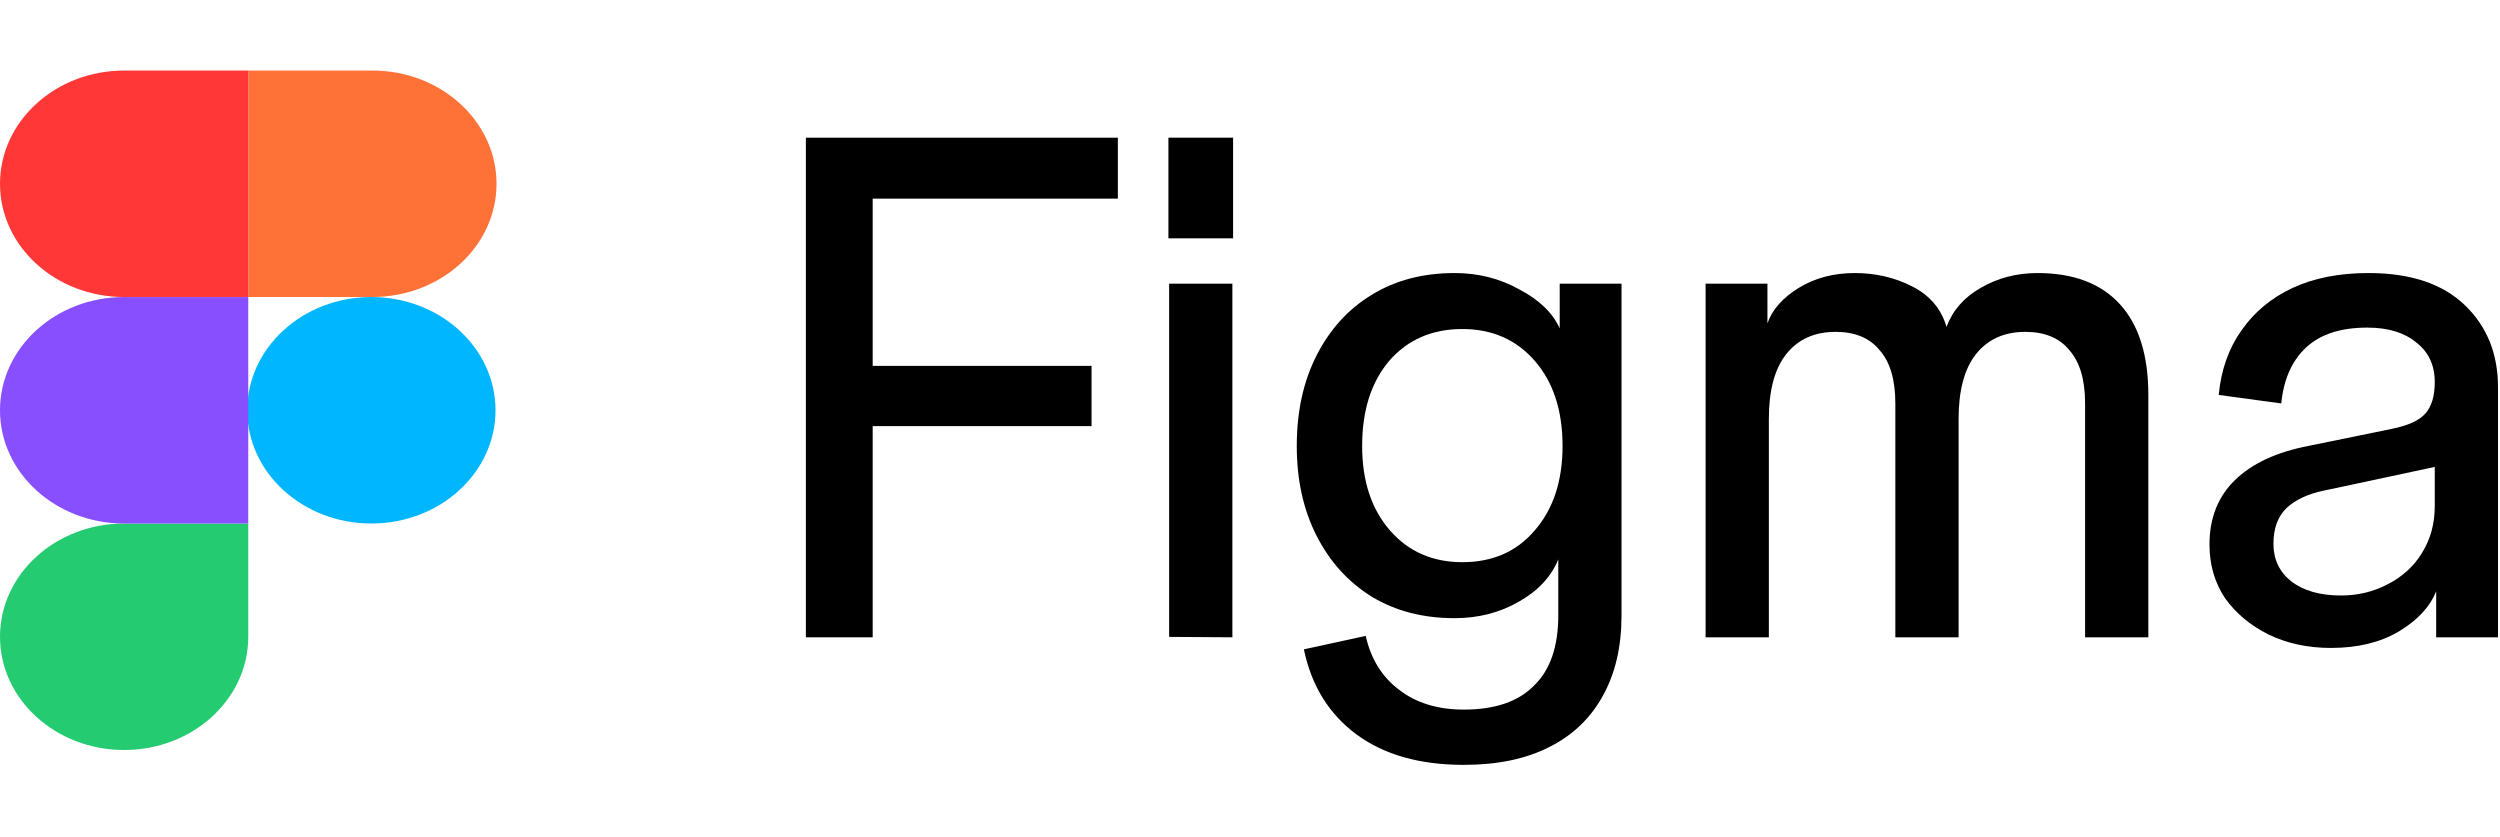
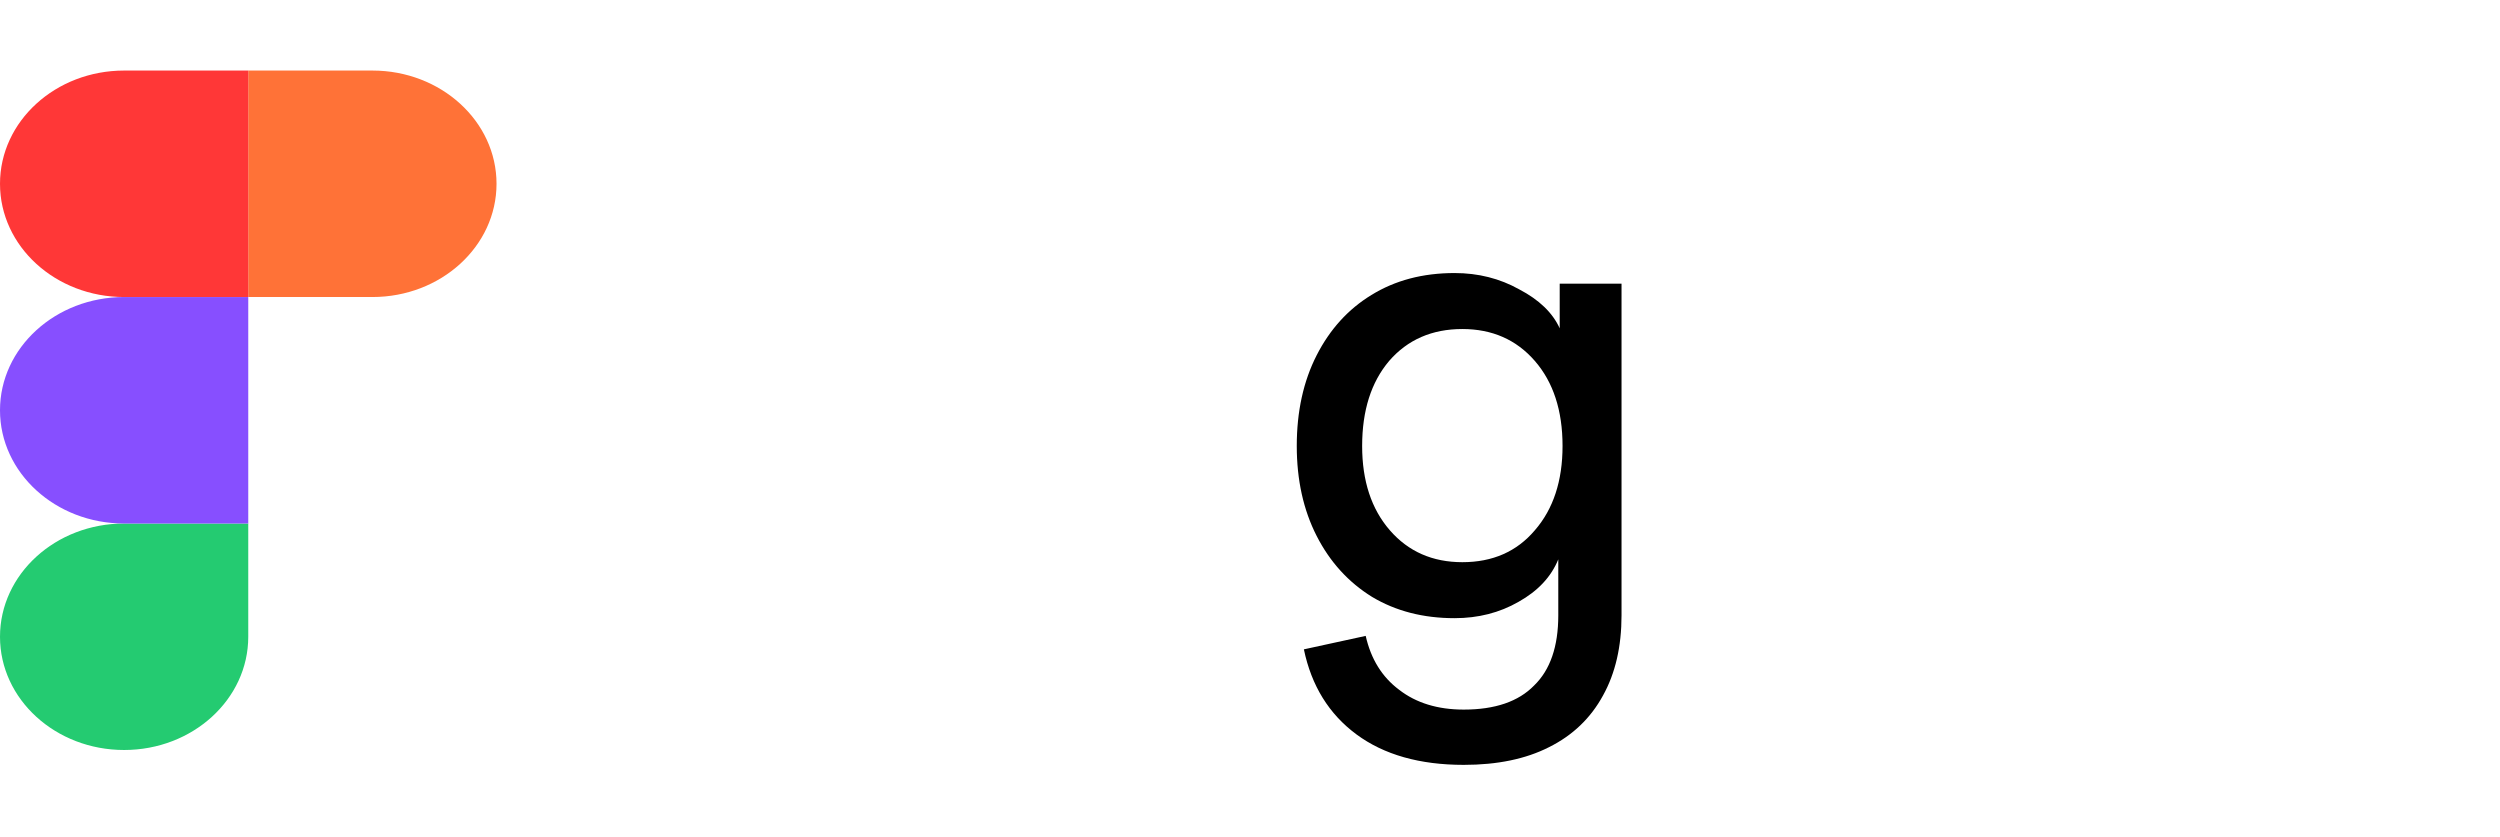
<svg xmlns="http://www.w3.org/2000/svg" width="986" height="330" viewBox="0 0 1186 330" fill="none">
  <path d="M0 268.608C0 238.938 26.365 214.885 58.888 214.885H117.773V268.608C117.773 298.278 91.411 322.33 58.888 322.33C26.365 322.33 0 298.278 0 268.608Z" fill="#24CB71" />
  <path d="M117.774 0V107.442H176.662C209.185 107.442 235.55 83.392 235.55 53.722C235.55 24.052 209.185 0 176.662 0H117.774Z" fill="#FF7237" />
-   <path d="M176.181 214.889C208.704 214.889 235.069 190.837 235.069 161.167C235.069 131.497 208.704 107.445 176.181 107.445C143.659 107.445 117.294 131.497 117.294 161.167C117.294 190.837 143.659 214.889 176.181 214.889Z" fill="#00B6FF" />
  <path d="M0 53.722C0 83.392 26.365 107.445 58.888 107.445H117.773V0H58.888C26.365 0 0 24.052 0 53.722Z" fill="#FF3737" />
  <path d="M0 161.167C0 190.837 26.365 214.889 58.888 214.889H117.773V107.447H58.888C26.365 107.447 0 131.497 0 161.167Z" fill="#874FFF" />
-   <path d="M1105.83 273.912C1094.82 273.912 1084.93 271.782 1076.16 267.524C1067.62 263.266 1060.77 257.55 1055.6 250.378C1050.65 242.982 1048.18 234.464 1048.18 224.826C1048.18 212.276 1052.23 202.078 1060.32 194.232C1068.41 186.388 1079.98 181.01 1095.04 178.096L1134.48 170.026C1142.35 168.458 1147.75 165.992 1150.67 162.63C1153.59 159.268 1155.05 154.338 1155.05 147.838L1159.1 187.172L1102.46 199.276C1094.82 200.844 1088.86 203.646 1084.59 207.68C1080.54 211.716 1078.52 217.318 1078.52 224.49C1078.52 231.888 1081.33 237.826 1086.95 242.31C1092.79 246.792 1100.66 249.034 1110.55 249.034C1118.64 249.034 1126.06 247.24 1132.8 243.654C1139.77 240.068 1145.16 235.136 1148.98 228.862C1153.03 222.362 1155.05 214.966 1155.05 206.672V147.838C1155.05 139.768 1152.13 133.494 1146.28 129.01C1140.67 124.304 1132.91 121.95 1123.02 121.95C1110.44 121.95 1100.77 125.088 1094.03 131.364C1087.29 137.64 1083.35 146.492 1082.23 157.924L1052.56 153.89C1053.69 142.01 1057.28 131.812 1063.35 123.296C1069.42 114.554 1077.51 107.83 1087.62 103.124C1097.74 98.416 1109.76 96.064 1123.7 96.064C1143.47 96.064 1158.65 101.106 1169.21 111.192C1179.77 121.278 1185.05 134.278 1185.05 150.19V268.868H1155.72V247.016C1152.8 254.412 1146.85 260.8 1137.86 266.18C1129.09 271.334 1118.41 273.912 1105.83 273.912Z" fill="black" />
-   <path d="M809.14 268.868V101.106H838.47V119.934C840.716 113.434 845.662 107.83 853.304 103.124C860.944 98.416 869.822 96.064 879.936 96.064C889.826 96.064 898.928 98.192 907.244 102.45C915.56 106.71 920.954 113.098 923.426 121.614C926.348 113.77 931.742 107.606 939.608 103.124C947.7 98.416 956.69 96.064 966.578 96.064C983.66 96.064 996.696 100.994 1005.69 110.856C1014.68 120.718 1019.17 135.062 1019.17 153.89V268.868H989.166V157.924C989.166 146.716 986.694 138.312 981.75 132.708C977.03 126.882 970.062 123.968 960.848 123.968C950.734 123.968 942.868 127.554 937.248 134.726C931.854 141.674 929.158 151.872 929.158 165.32V268.868H899.152V157.924C899.152 146.716 896.68 138.312 891.736 132.708C887.016 126.882 880.048 123.968 870.834 123.968C860.72 123.968 852.854 127.554 847.234 134.726C841.84 141.674 839.144 151.872 839.144 165.32V268.868H809.14Z" fill="black" />
  <path d="M694.412 329.384C673.51 329.384 656.54 324.566 643.504 314.928C630.468 305.29 622.154 291.842 618.558 274.584L647.888 268.196C650.36 279.178 655.642 287.696 663.732 293.748C671.824 300.024 682.05 303.162 694.412 303.162C709.244 303.162 720.37 299.35 727.786 291.73C735.428 284.334 739.25 273.24 739.25 258.446V231.888C735.878 240.18 729.584 246.904 720.37 252.058C711.38 257.214 701.266 259.792 690.028 259.792C675.194 259.792 662.16 256.43 650.922 249.706C639.684 242.758 630.918 233.12 624.626 220.792C618.332 208.466 615.186 194.232 615.186 178.096C615.186 161.734 618.332 147.39 624.626 135.062C630.918 122.734 639.572 113.21 650.584 106.486C661.822 99.538 674.97 96.064 690.028 96.064C701.266 96.064 711.492 98.64 720.708 103.796C730.146 108.726 736.552 114.89 739.924 122.286V101.106H769.254V258.446C769.254 273.24 766.332 285.902 760.488 296.438C754.644 307.196 746.104 315.376 734.866 320.98C723.854 326.582 710.368 329.384 694.412 329.384ZM693.736 233.232C708.122 233.232 719.584 228.188 728.124 218.102C736.89 208.016 741.272 194.682 741.272 178.096C741.272 161.286 736.89 147.838 728.124 137.752C719.358 127.666 707.896 122.622 693.736 122.622C679.352 122.622 667.778 127.666 659.012 137.752C650.472 147.838 646.202 161.286 646.202 178.096C646.202 194.682 650.584 208.016 659.35 218.102C668.116 228.188 679.578 233.232 693.736 233.232Z" fill="black" />
-   <path d="M554.634 268.672V101.106H584.64V268.868L554.634 268.672ZM554.298 79.59V31.85H584.976V79.59H554.298Z" fill="black" />
-   <path d="M382.308 268.868V31.85H413.998V268.868H382.308ZM388.714 168.682V140.104H517.834V168.682H388.714ZM388.714 60.762V31.85H530.308V60.762H388.714Z" fill="black" />
</svg>